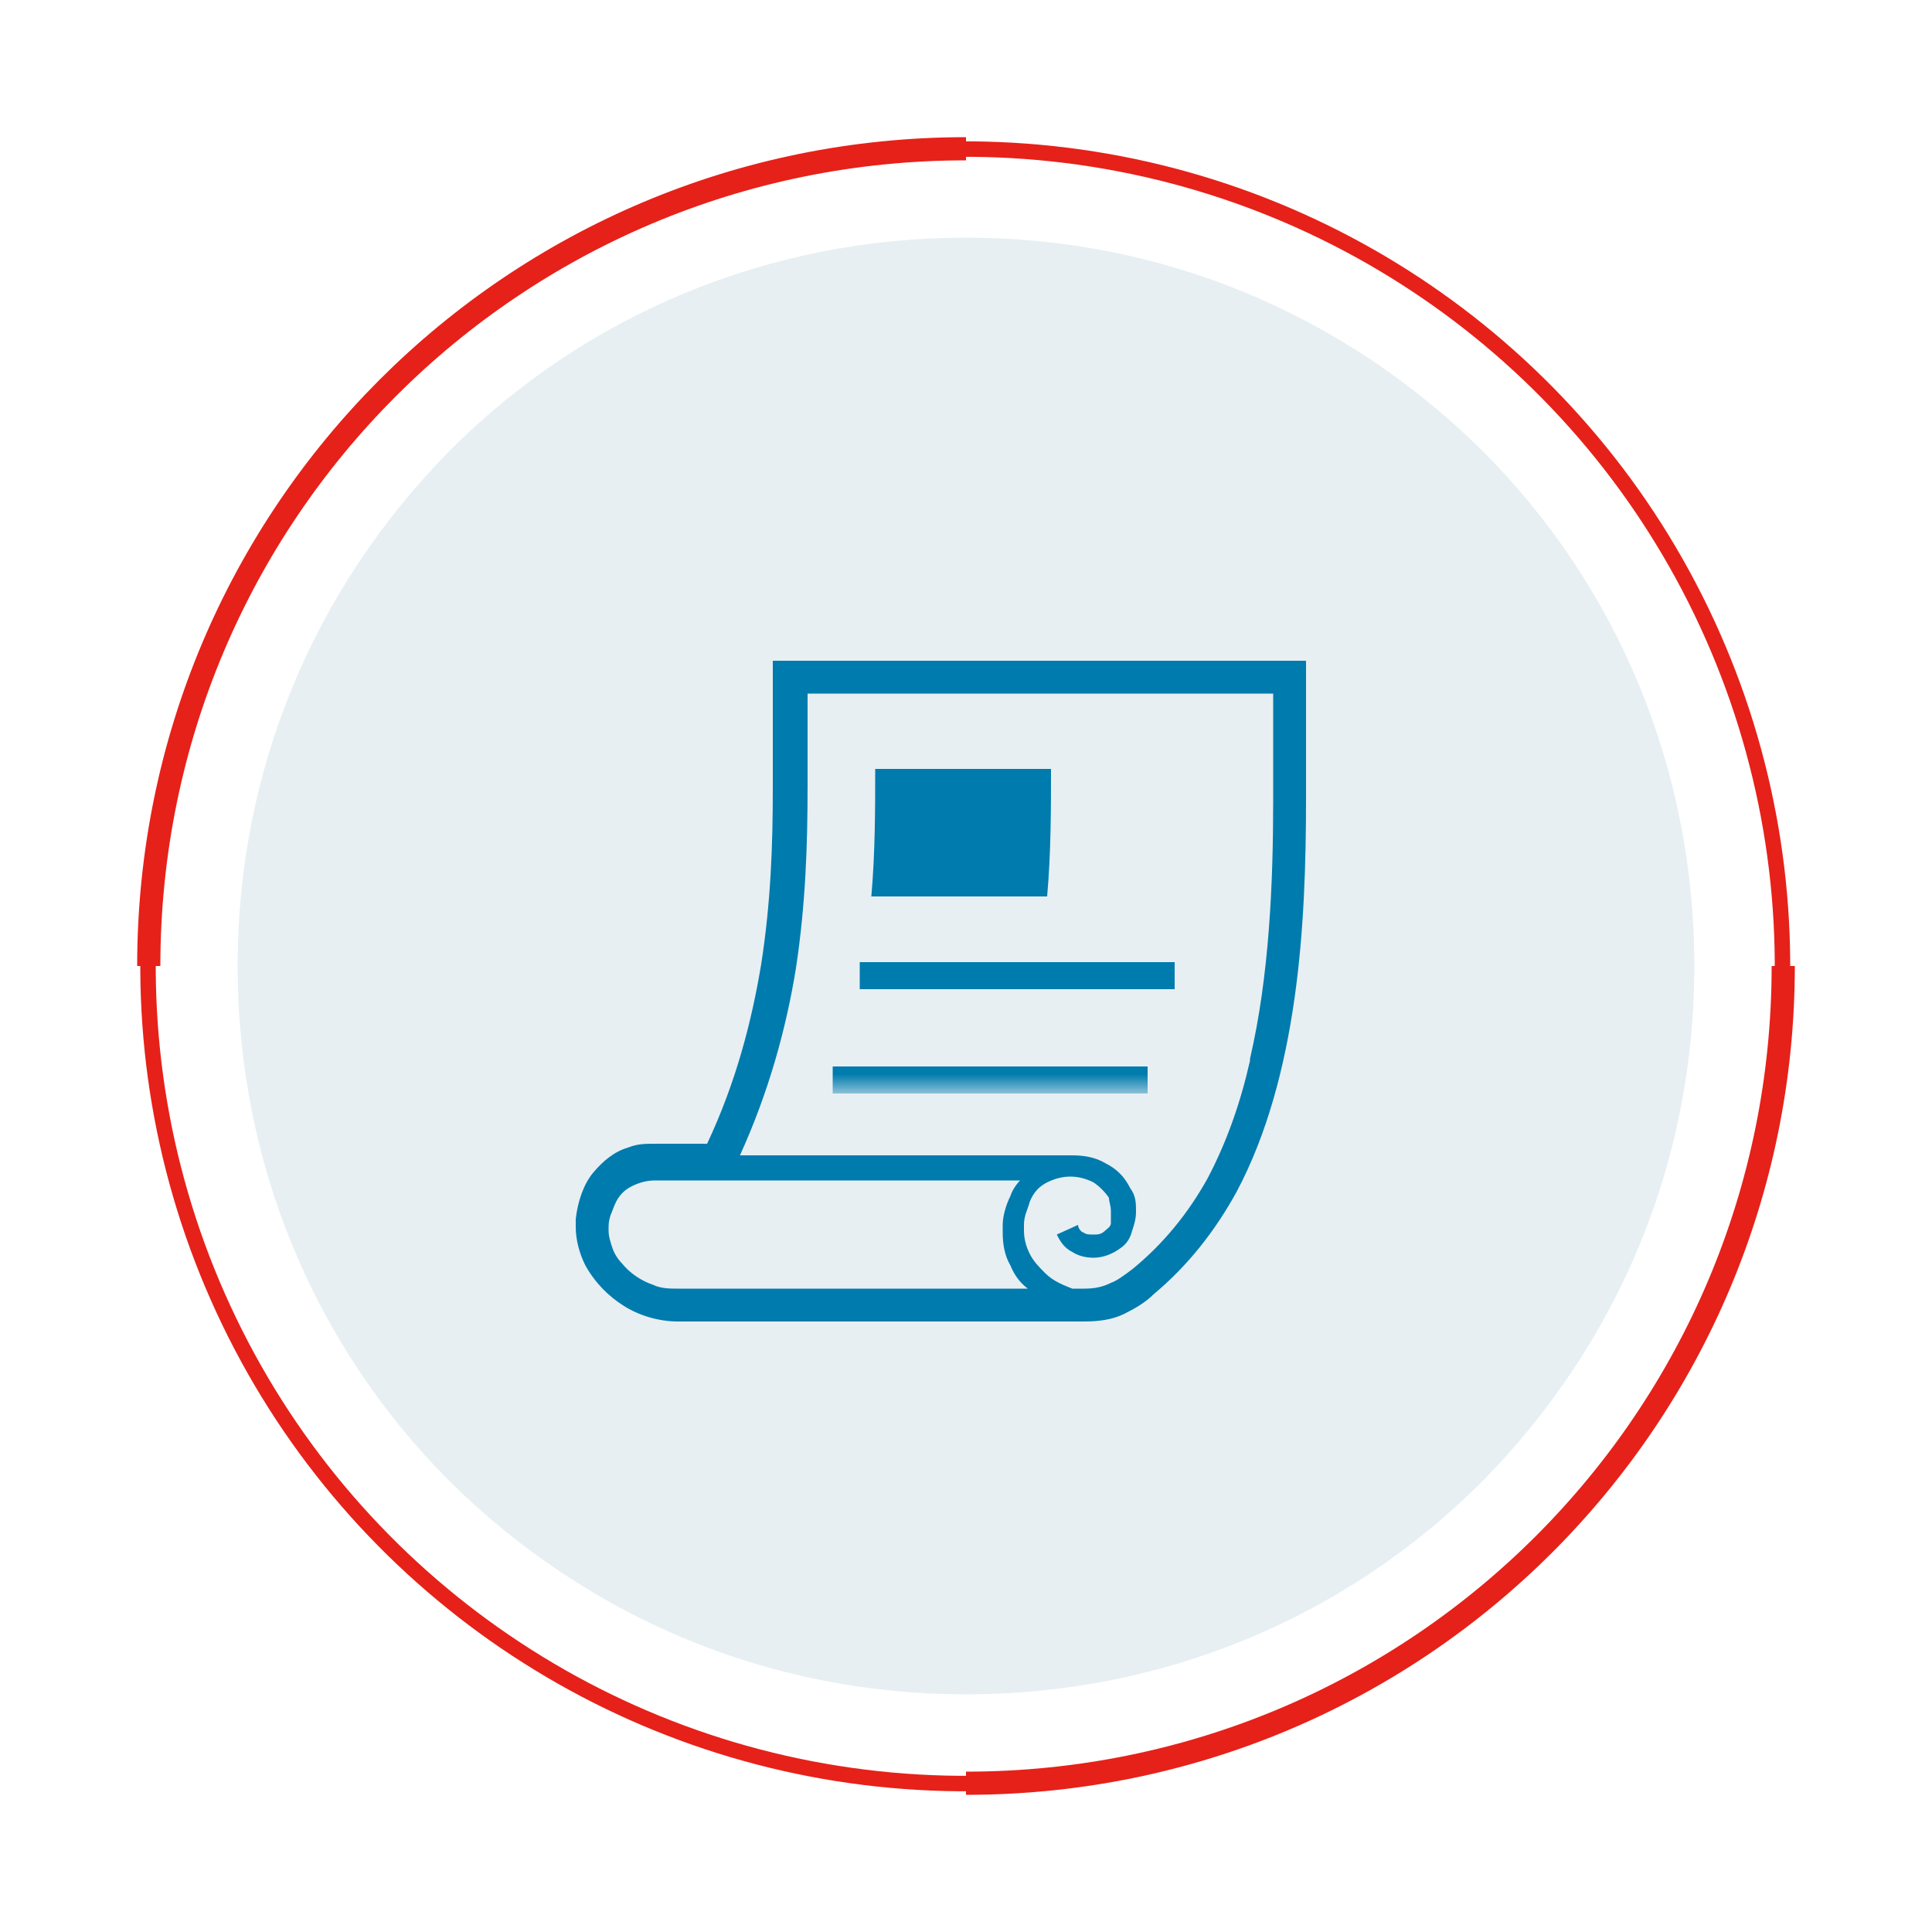
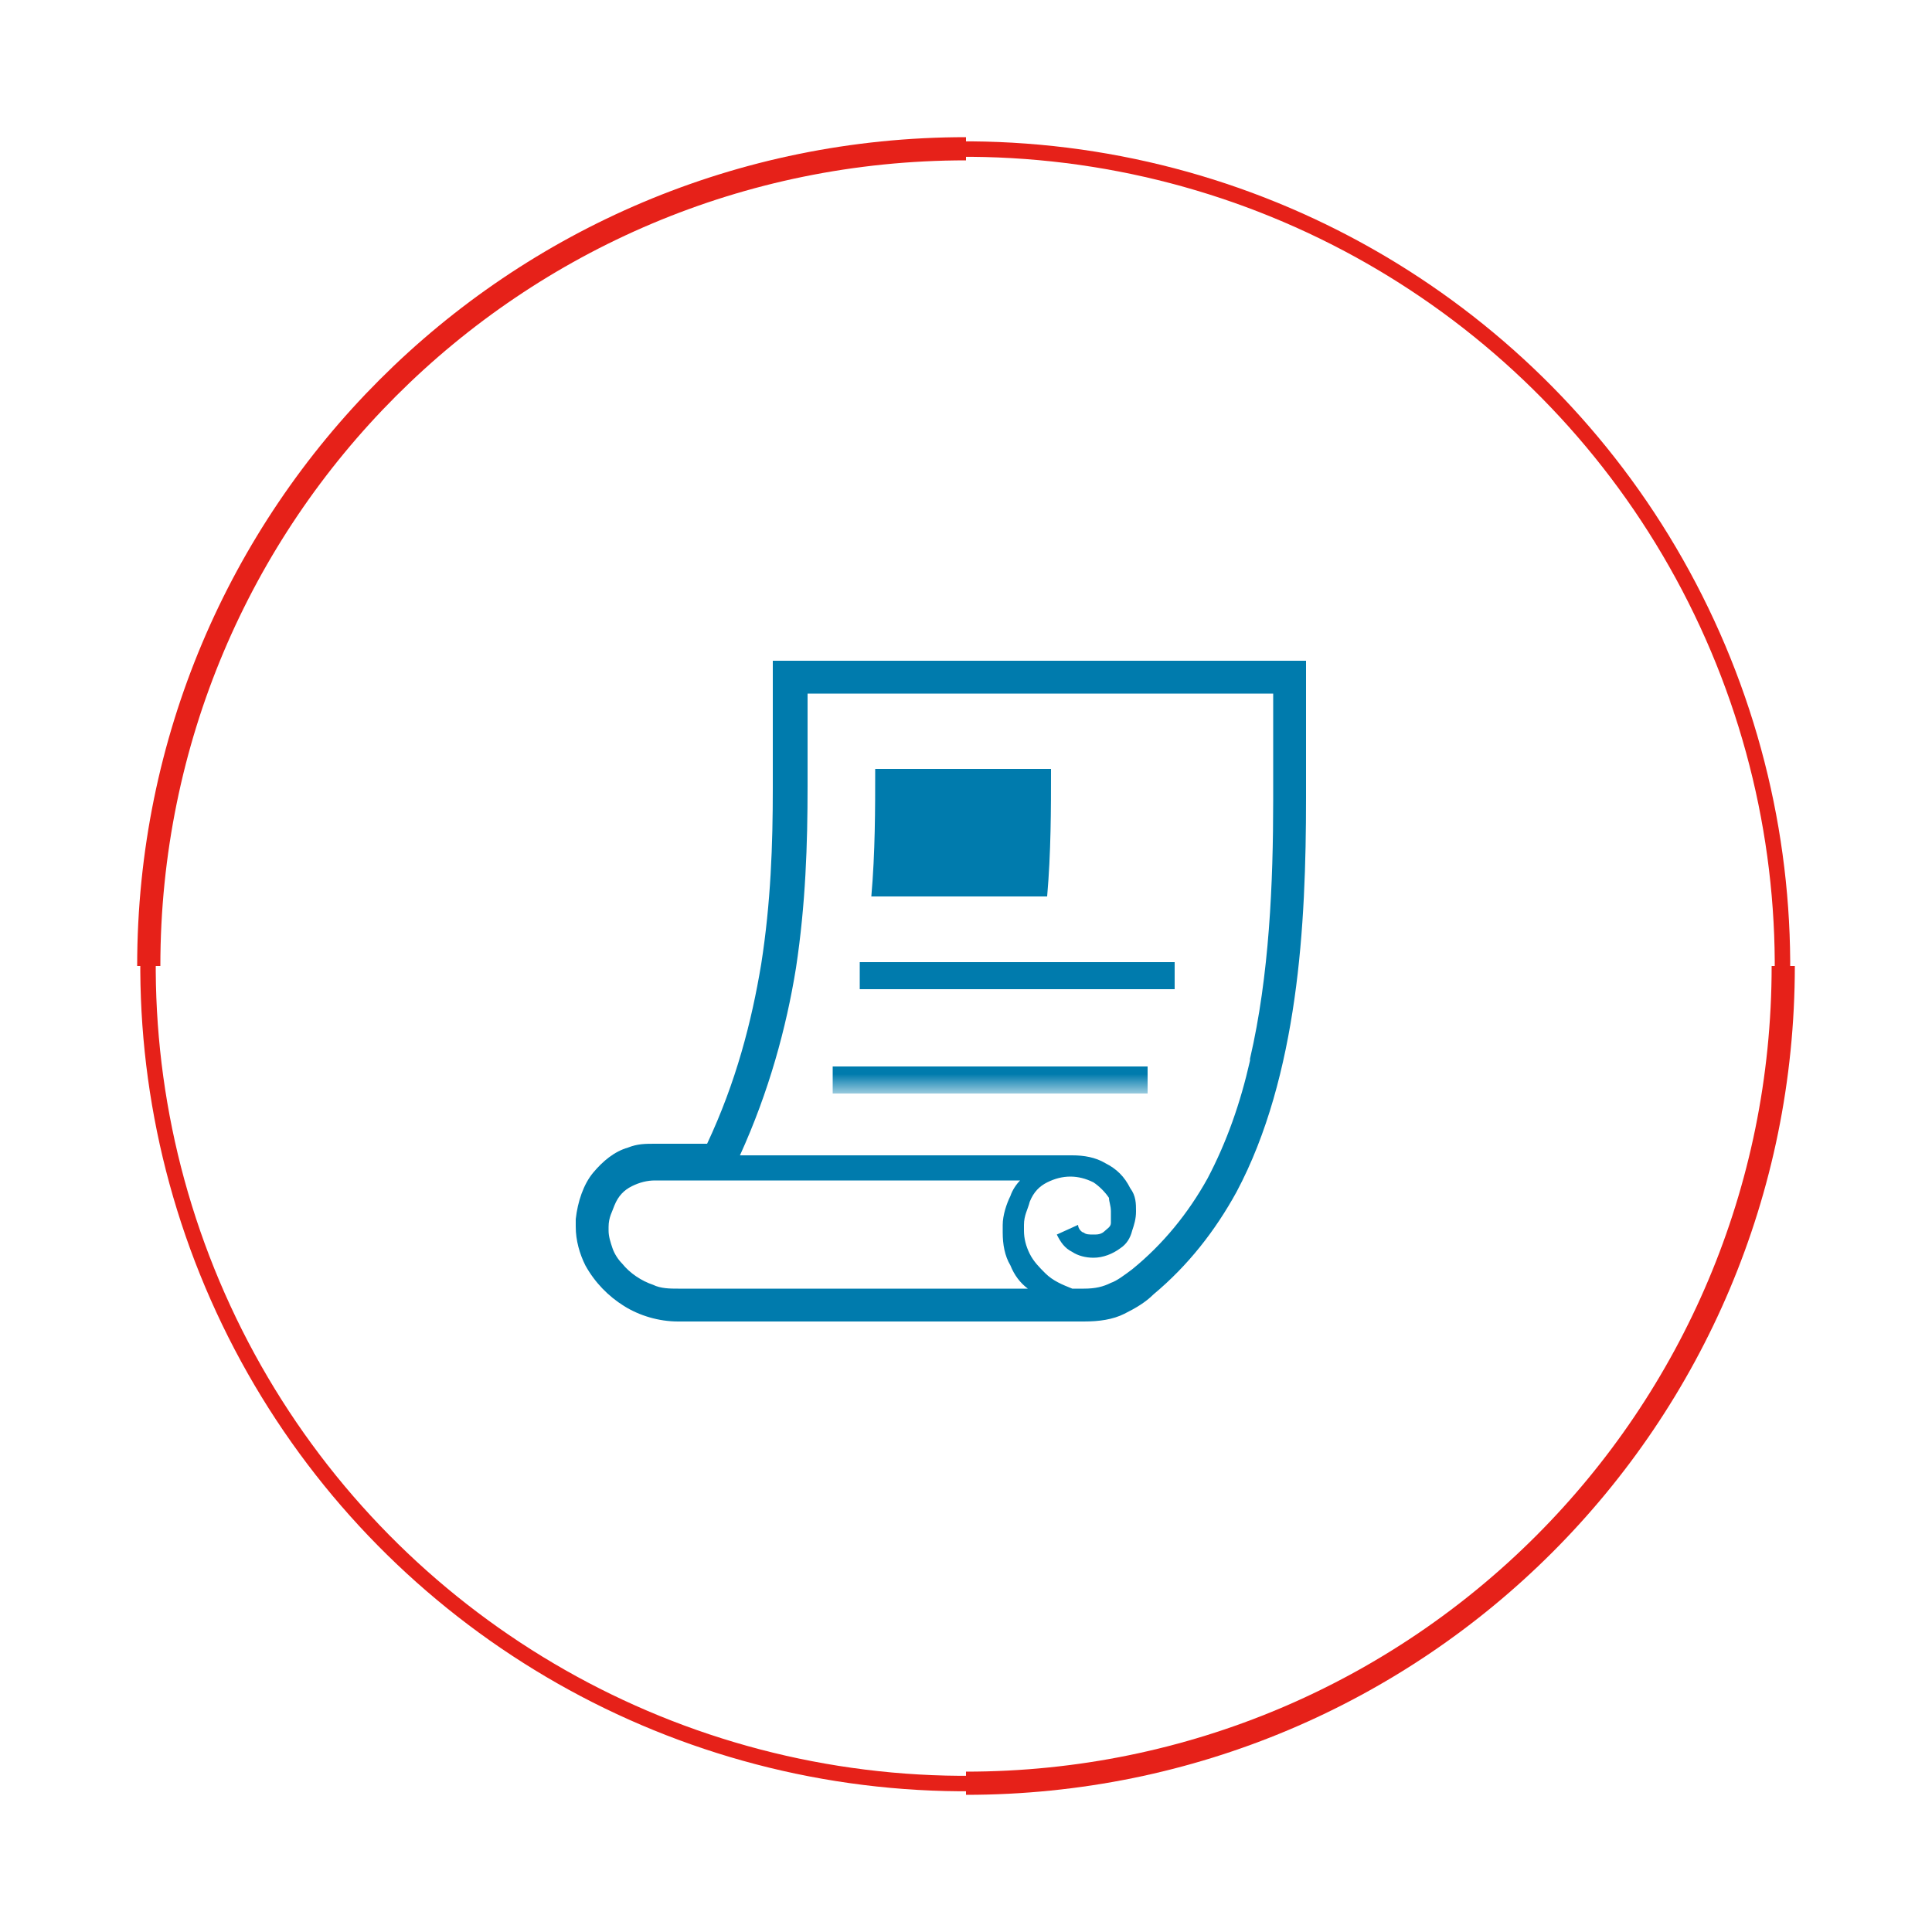
<svg xmlns="http://www.w3.org/2000/svg" xmlns:xlink="http://www.w3.org/1999/xlink" id="_レイヤー_1" data-name="レイヤー_1" version="1.1" viewBox="0 0 100 100">
  <defs>
    <style>
      .st0 {
        fill: #fff;
      }

      .st1 {
        fill: url(#_新規パターンスウォッチ_11);
      }

      .st2, .st3, .st4 {
        fill: none;
      }

      .st3 {
        stroke-width: 1.2px;
      }

      .st3, .st4 {
        stroke: #e62119;
        stroke-miterlimit: 10;
      }

      .st5 {
        fill: #007bad;
      }

      .st6 {
        fill: url(#_新規パターンスウォッチ_1);
      }

      .st4 {
        stroke-width: .8px;
      }

      .st7 {
        fill: #e7eff3;
      }
    </style>
    <pattern id="_新規パターンスウォッチ_1" data-name="新規パターンスウォッチ 1" x="0" y="0" width="47.4" height="47.4" patternTransform="translate(-840.7 -470.9)" patternUnits="userSpaceOnUse" viewBox="0 0 47.4 47.4">
      <g>
-         <rect class="st2" x="0" width="47.4" height="47.4" />
        <rect class="st5" x="0" y="0" width="47.4" height="47.4" />
      </g>
    </pattern>
    <pattern id="_新規パターンスウォッチ_11" data-name="新規パターンスウォッチ 1" patternTransform="translate(-840.7 -452.2)" xlink:href="#_新規パターンスウォッチ_1" />
  </defs>
  <g>
    <path class="st0" d="M50,100C22.4,100,0,77.6,0,50S22.4,0,50,0s50,22.4,50,50-22.4,50-50,50Z" />
    <circle class="st4" cx="50" cy="50" r="42.3" transform="translate(-16.4 25.6) rotate(-24.8)" />
-     <path class="st7" d="M50,87.7c-10.1,0-19.5-3.9-26.7-11-7.1-7.1-11-16.6-11-26.7s3.9-19.5,11-26.7c7.1-7.1,16.6-11,26.7-11s19.5,3.9,26.7,11c7.1,7.1,11,16.6,11,26.7s-3.9,19.5-11,26.7c-7.1,7.1-16.6,11-26.7,11Z" />
    <path class="st3" d="M92.3,50c0,23.4-18.9,42.3-42.3,42.3" />
    <path class="st3" d="M7.7,50c0-23.4,18.9-42.3,42.3-42.3" />
  </g>
  <g>
    <rect class="st6" x="44.5" y="49.8" width="16.3" height="1.4" />
    <rect class="st6" x="43.1" y="55.2" width="16.3" height="1.4" />
    <path class="st1" d="M67.6,35.1v-.9h-27.6v.9c0,1.8,0,3.7,0,5.7,0,2.9-.1,5.9-.6,9.1-.5,3-1.3,6.1-2.8,9.3h-2.7c-.5,0-.9,0-1.4.2-.7.2-1.3.7-1.8,1.3-.5.6-.8,1.5-.9,2.4,0,.1,0,.3,0,.4,0,.7.2,1.4.5,2,.5.9,1.2,1.6,2,2.1.8.5,1.8.8,2.8.8h21c.8,0,1.5-.1,2.1-.4.6-.3,1.1-.6,1.5-1,1.8-1.5,3.2-3.3,4.3-5.3,1.6-3,2.5-6.5,3-10,.5-3.5.6-7.1.6-10.4,0-2.3,0-4.5,0-6.4ZM35.1,66.7h0c-.4,0-.9,0-1.3-.2-.6-.2-1.2-.6-1.6-1.1-.2-.2-.4-.5-.5-.8-.1-.3-.2-.6-.2-.9s0-.2,0-.2c0-.5.2-.8.3-1.1.2-.5.5-.8.9-1,.4-.2.8-.3,1.2-.3h18.9c-.2.2-.4.5-.5.8-.2.4-.4,1-.4,1.5,0,.1,0,.3,0,.4,0,.6.1,1.2.4,1.7.2.5.5.9.9,1.2h-18.1ZM64.7,54.9c-.5,2.2-1.2,4.2-2.2,6.1-1,1.8-2.3,3.4-3.9,4.7-.4.3-.8.6-1.1.7-.4.2-.8.3-1.4.3h-.6c-.5-.2-1-.4-1.4-.8-.3-.3-.6-.6-.8-1-.2-.4-.3-.8-.3-1.2s0-.2,0-.3c0-.5.2-.8.3-1.2.2-.5.5-.8.9-1,.4-.2.8-.3,1.2-.3.4,0,.8.1,1.2.3.3.2.6.5.8.8,0,.2.1.4.1.7s0,.4,0,.6c0,.2-.2.3-.3.4-.2.2-.4.2-.6.2-.2,0-.4,0-.5-.1-.1,0-.3-.2-.3-.4l-1.1.5c.2.4.4.7.8.9.3.2.7.3,1.1.3.5,0,1-.2,1.4-.5.3-.2.5-.5.6-.9.1-.3.2-.6.2-1s0-.8-.3-1.2c-.3-.6-.7-1-1.3-1.3-.5-.3-1.1-.4-1.7-.4h0s-17.2,0-17.2,0c1.5-3.3,2.4-6.6,2.9-9.7.5-3.3.6-6.4.6-9.4s0-3.3,0-4.8h24.1c0,1.7,0,3.5,0,5.5,0,4.3-.2,9.1-1.2,13.4Z" />
    <path class="st6" d="M54.2,46.4c.2-2.3.2-4.5.2-6.6h-9.1c0,2.1,0,4.3-.2,6.6h9.1Z" />
  </g>
</svg>